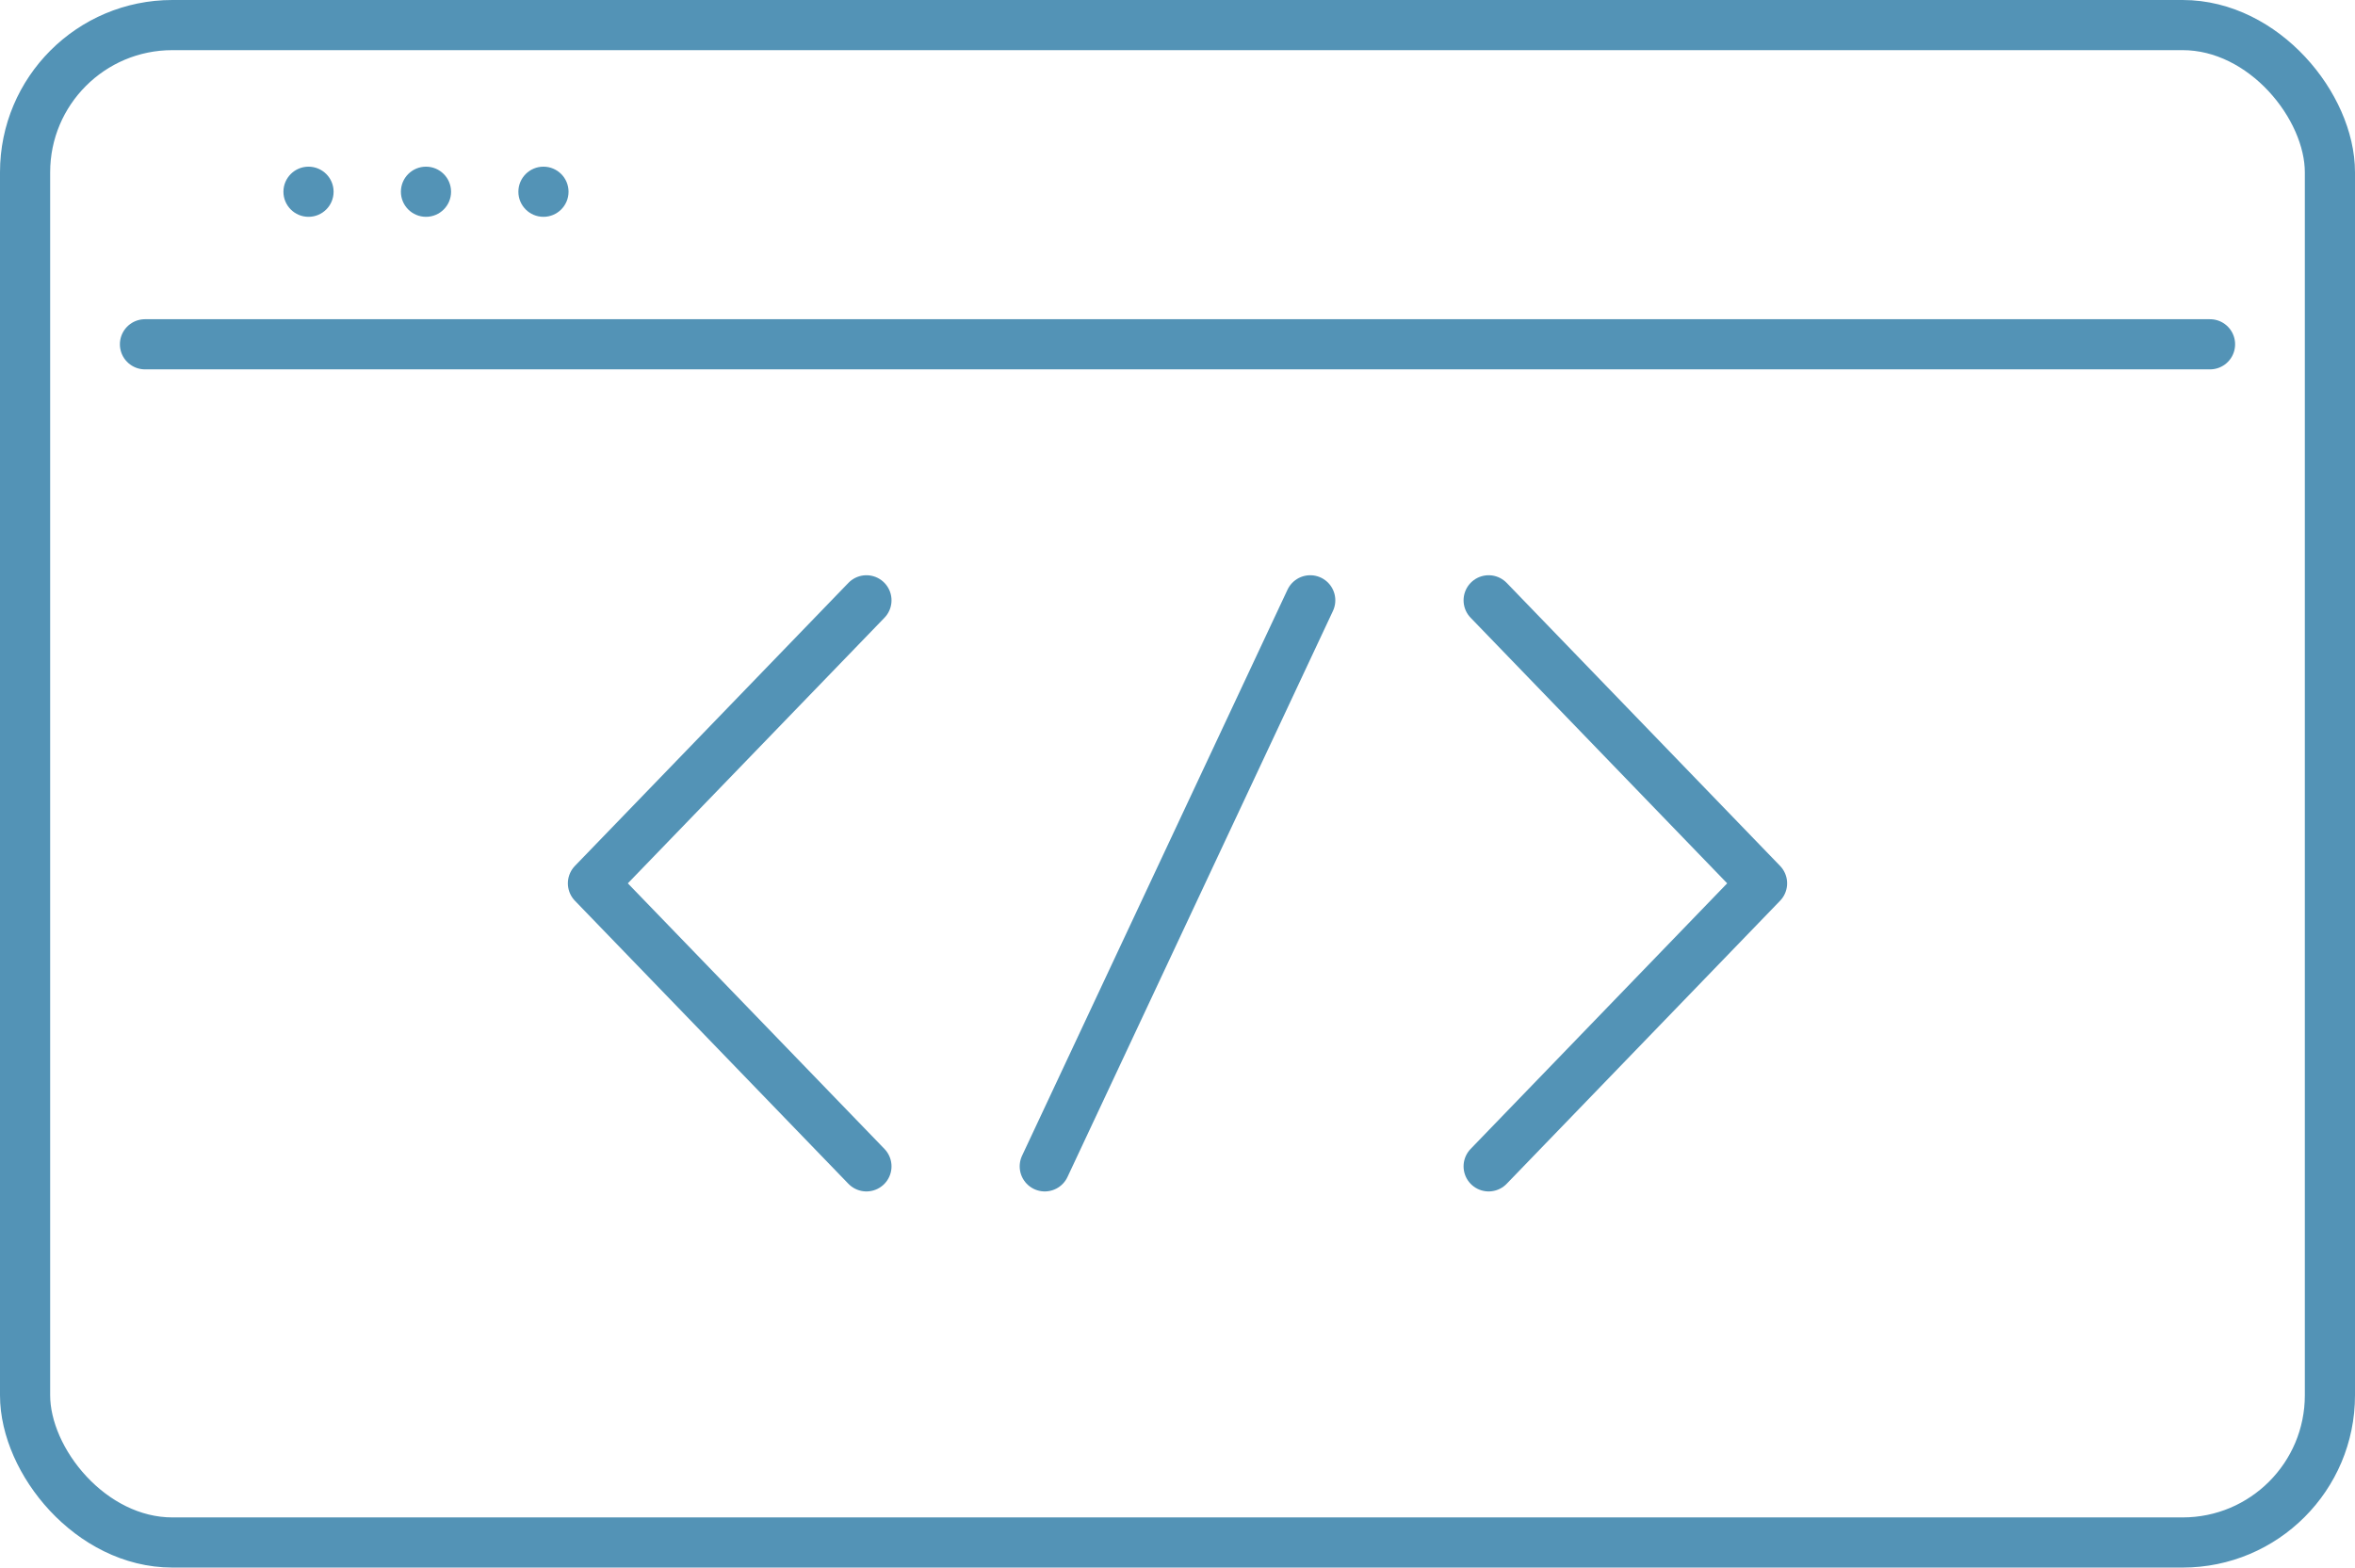
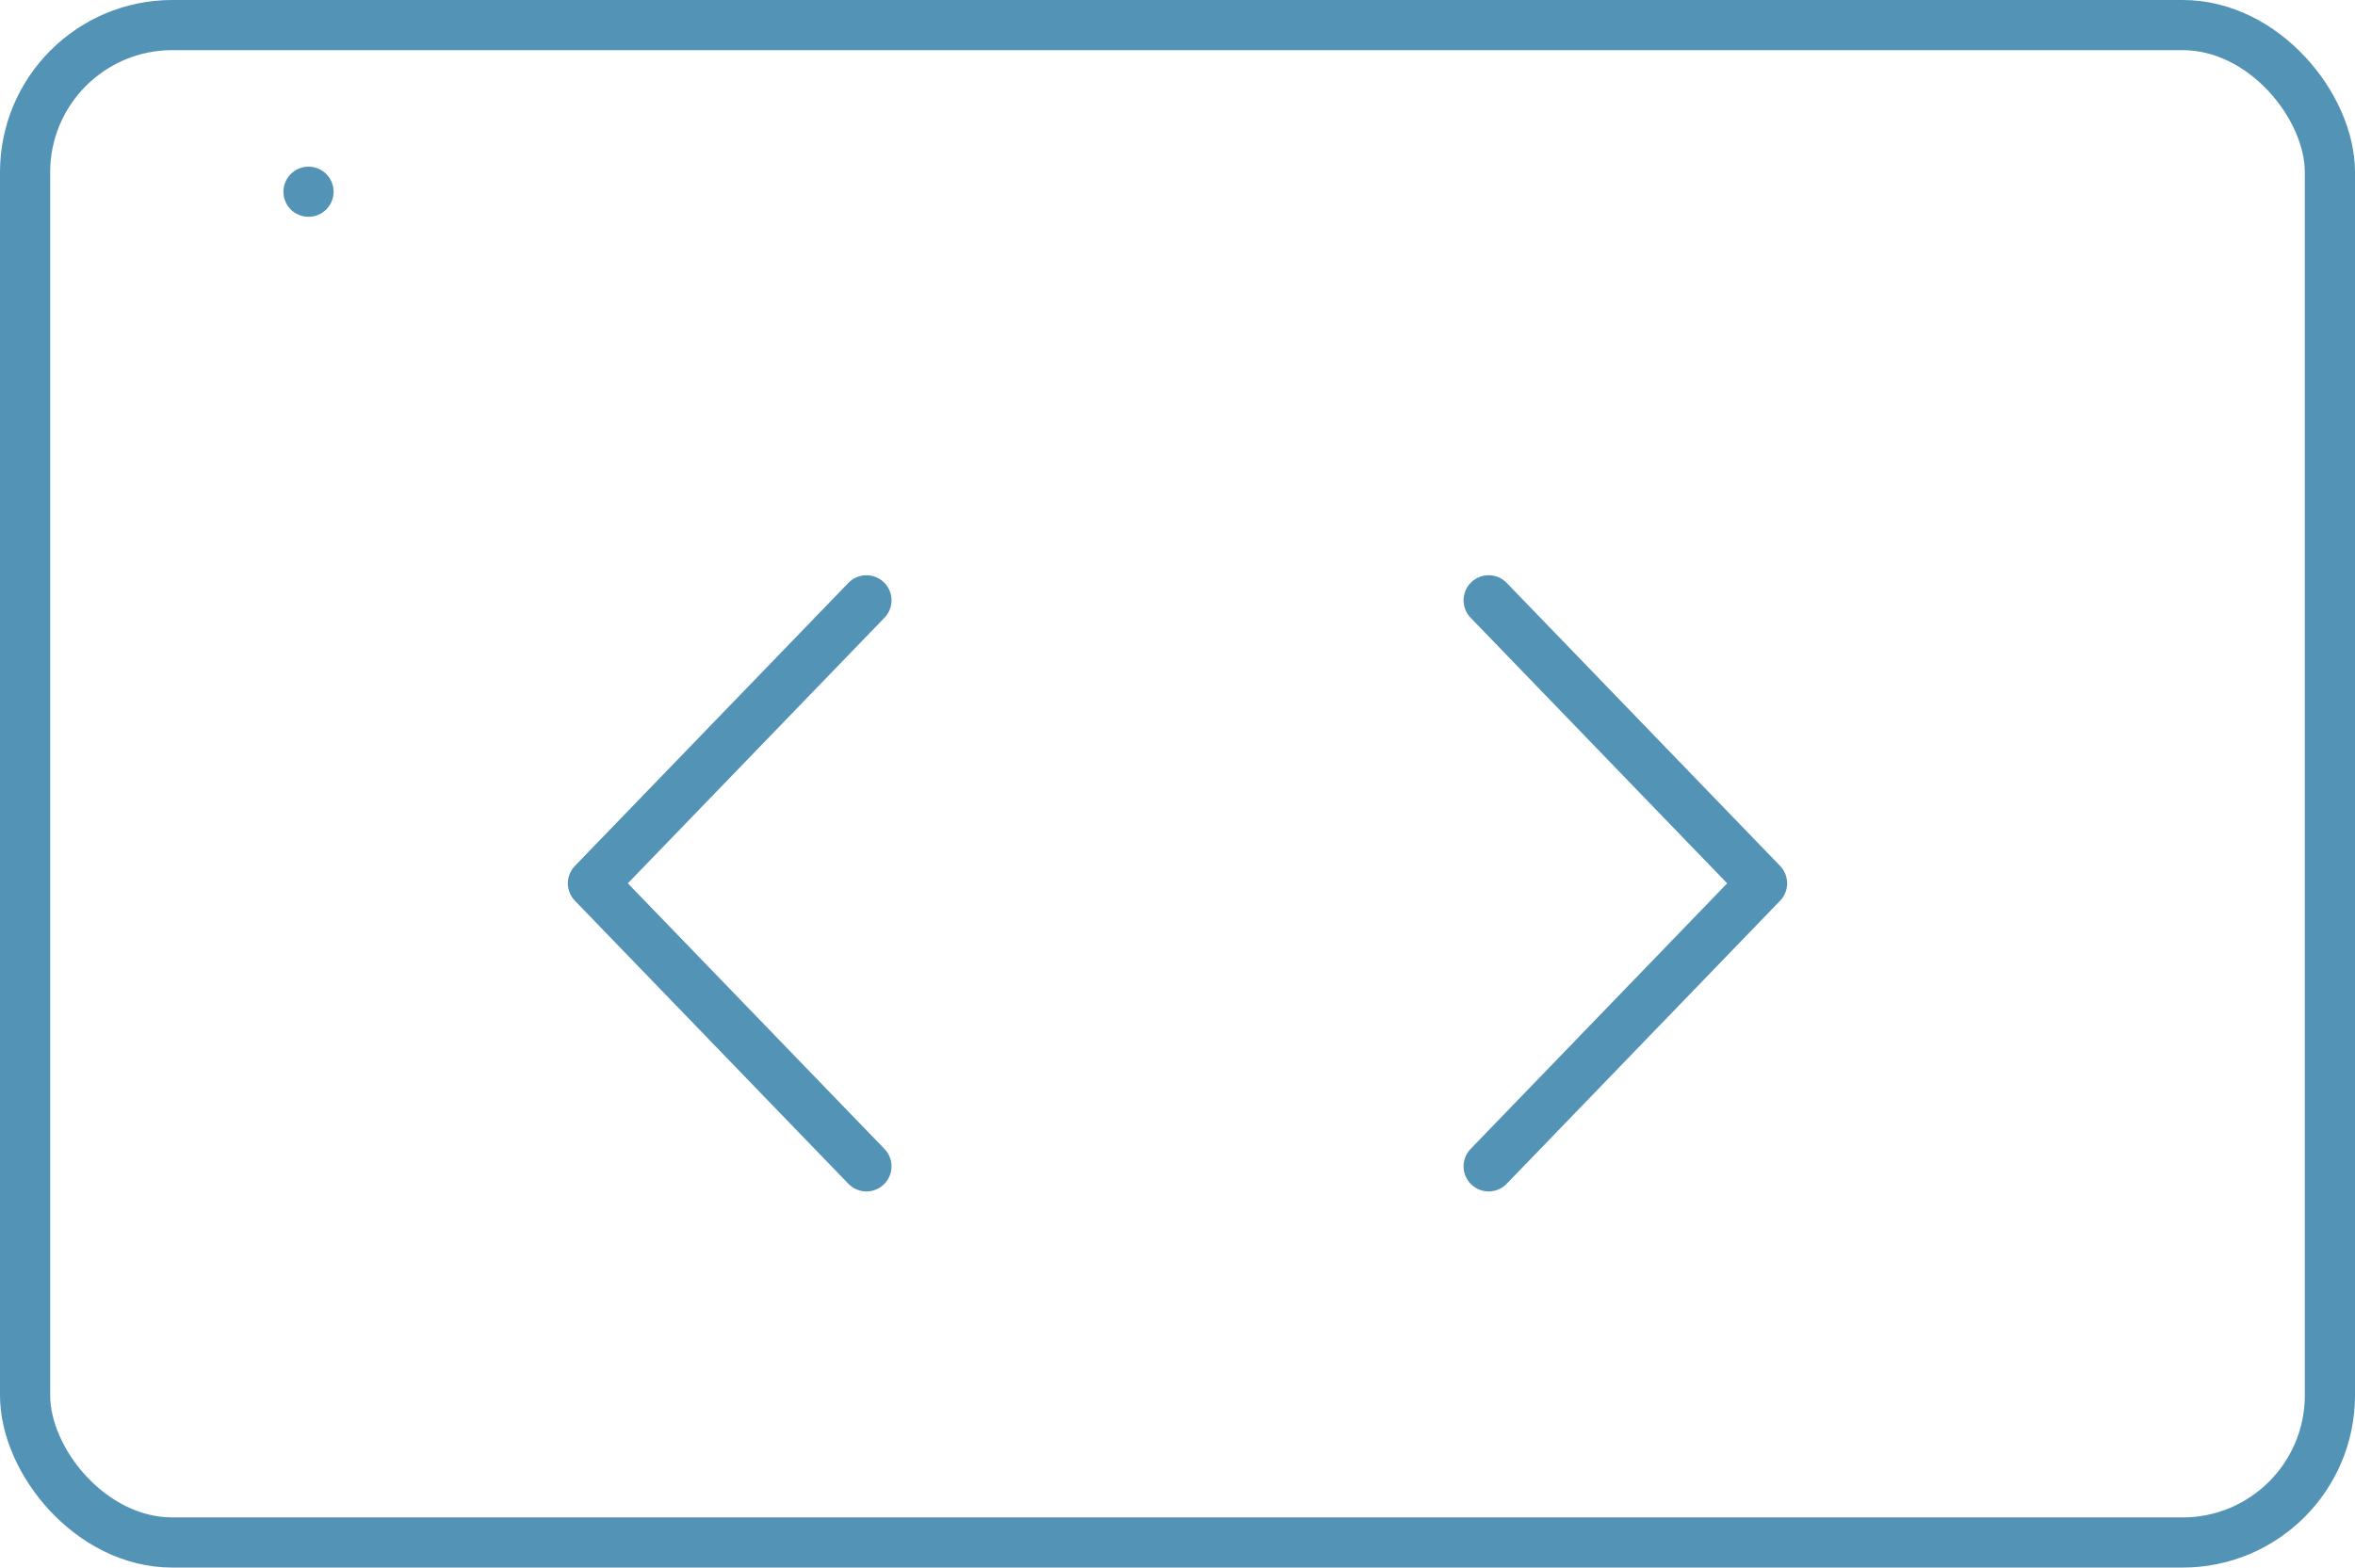
<svg xmlns="http://www.w3.org/2000/svg" id="_レイヤー_2" data-name="レイヤー 2" viewBox="0 0 281.67 187.54">
  <defs>
    <style>
      .cls-1, .cls-2 {
        stroke-miterlimit: 10;
      }

      .cls-1, .cls-2, .cls-3 {
        fill: none;
        stroke: #5393b6;
        stroke-width: 6px;
      }

      .cls-1, .cls-3 {
        stroke-linecap: round;
      }

      .cls-4 {
        fill: #5393b6;
      }

      .cls-3 {
        stroke-linejoin: round;
      }
    </style>
  </defs>
  <g id="_レイヤー_1-2" data-name="レイヤー 1">
    <rect class="cls-2" x="3" y="3" width="275.67" height="181.54" rx="17.61" ry="17.61" />
-     <line class="cls-1" x1="17.34" y1="41.19" x2="264.33" y2="41.19" />
    <g>
-       <circle class="cls-4" cx="50.95" cy="22.94" r="3" />
-       <circle class="cls-4" cx="65" cy="22.94" r="3" />
      <circle class="cls-4" cx="36.9" cy="22.94" r="3" />
    </g>
    <g>
-       <line class="cls-1" x1="124.96" y1="139.54" x2="156.71" y2="71.82" />
      <polyline class="cls-3" points="178.05 139.54 210.75 105.68 178.05 71.82" />
      <polyline class="cls-3" points="103.63 71.82 70.92 105.68 103.63 139.54" />
    </g>
  </g>
</svg>